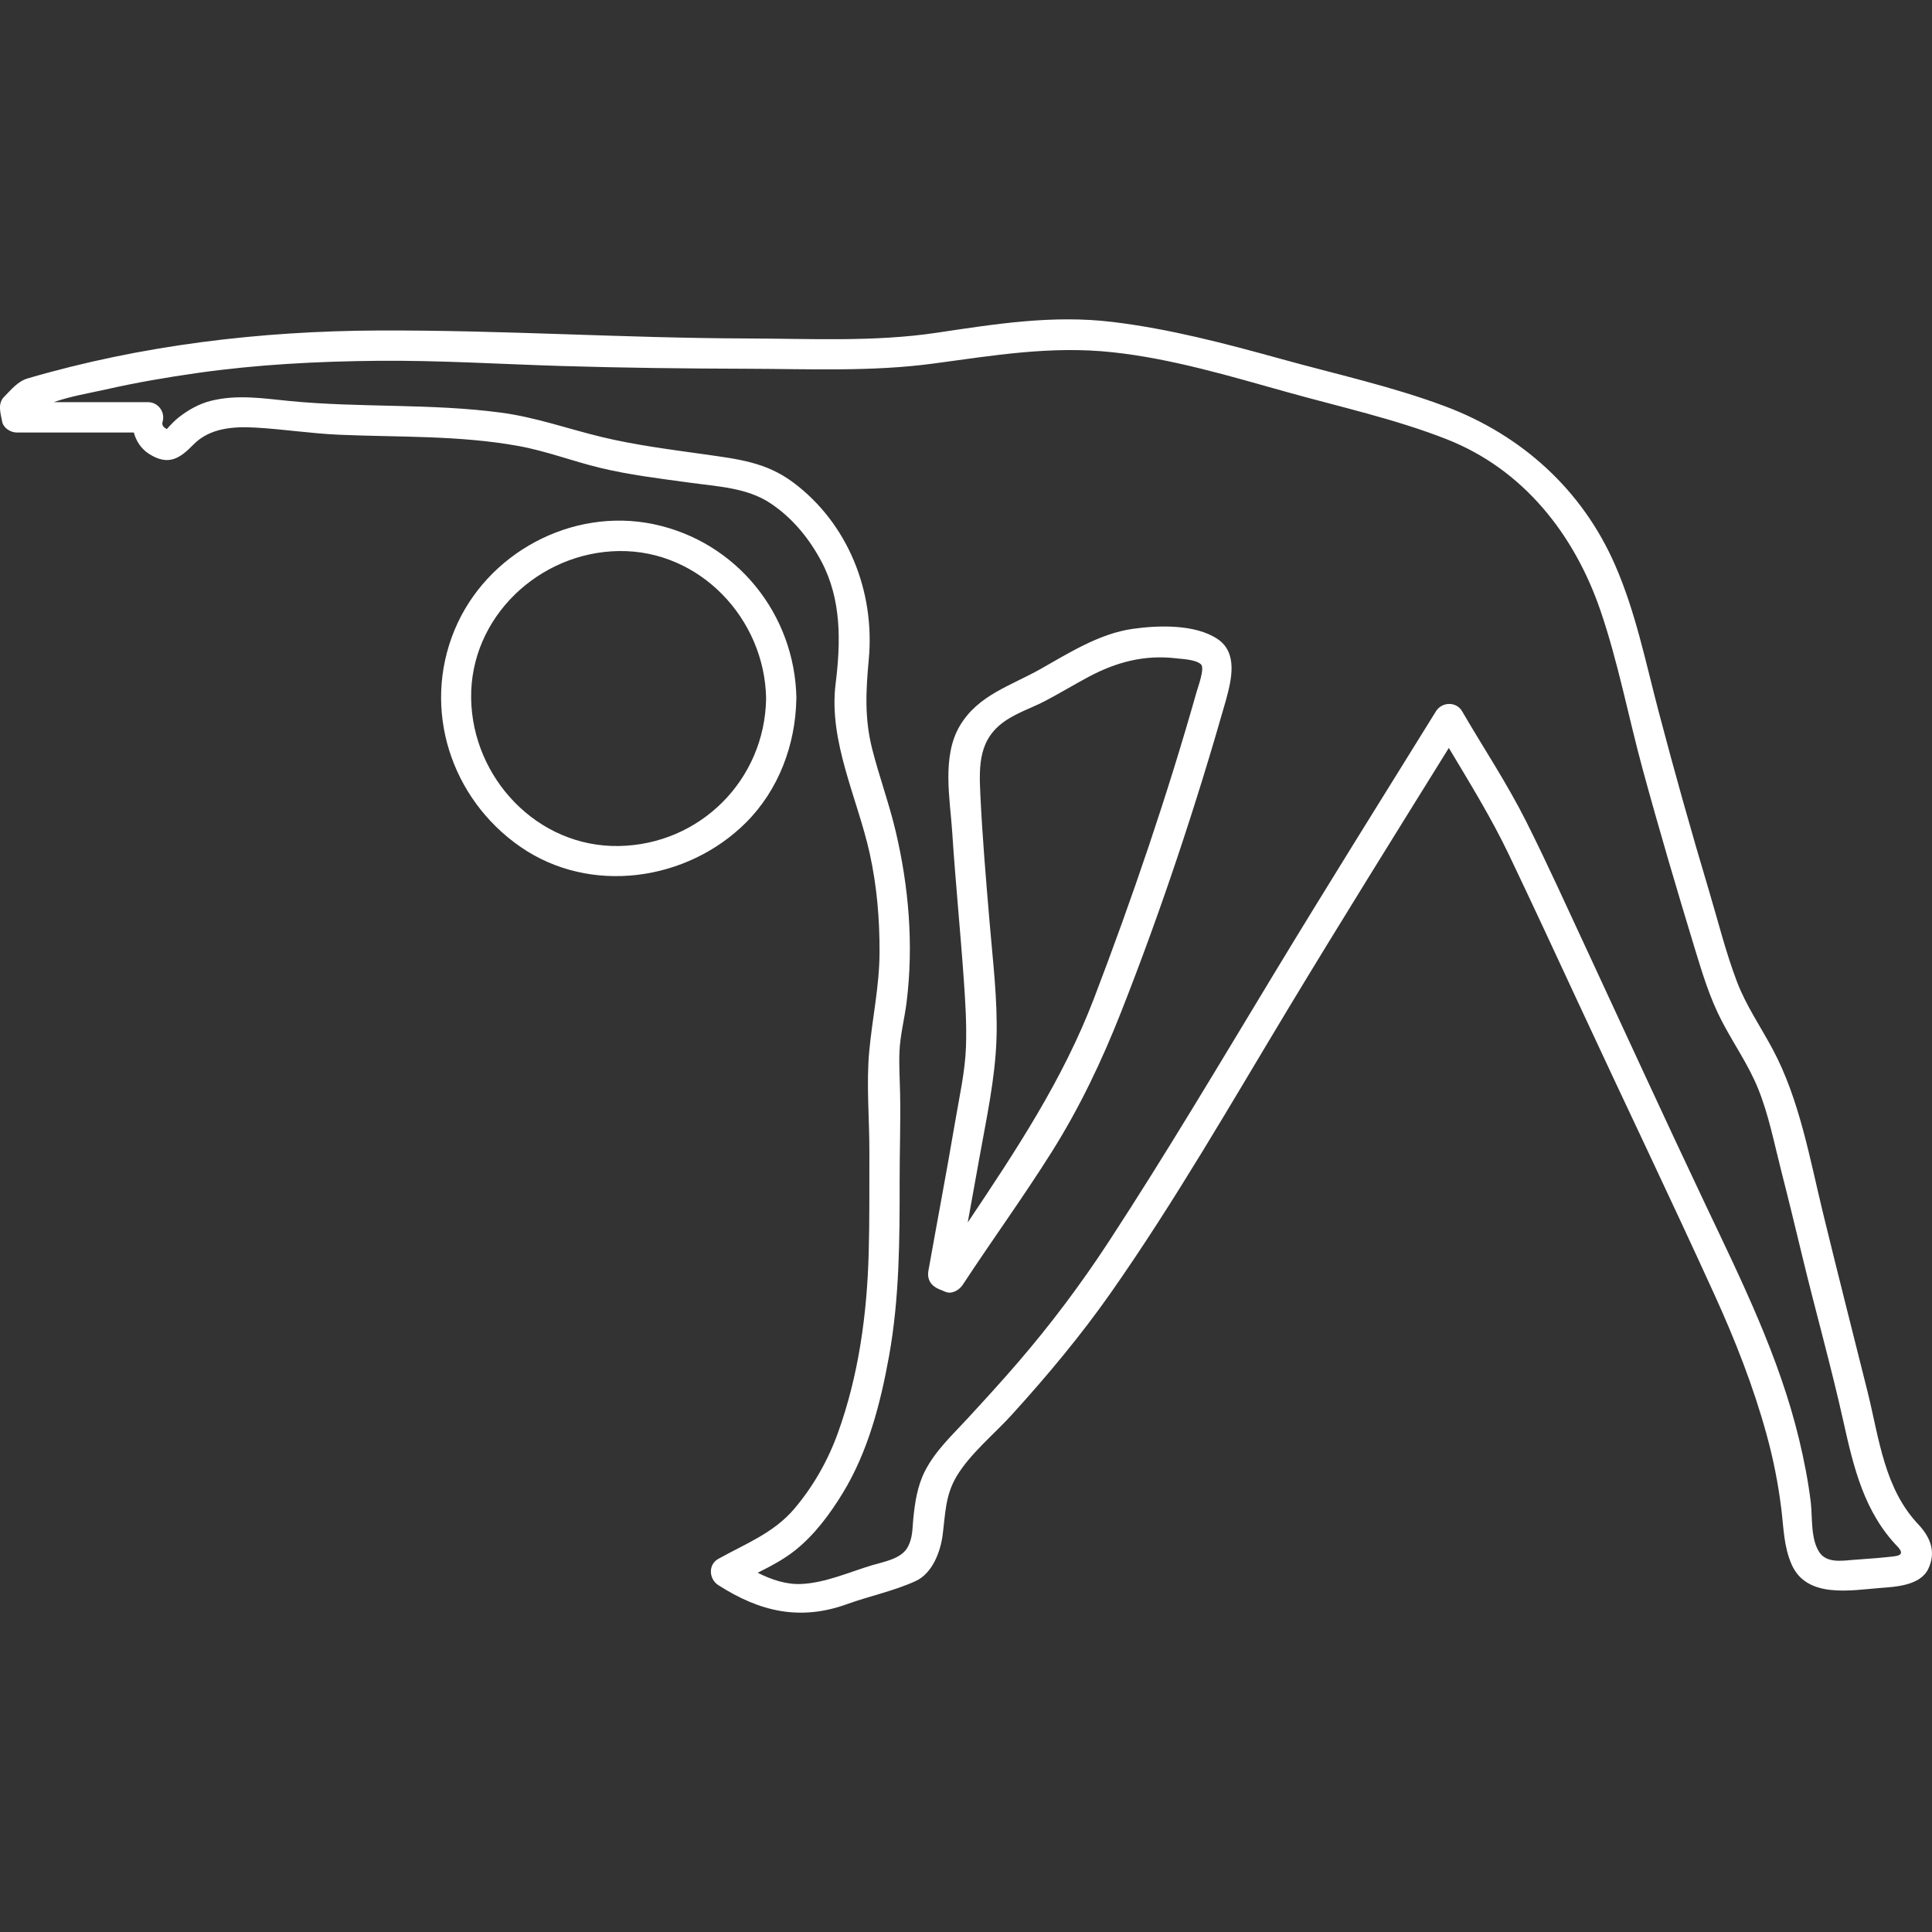
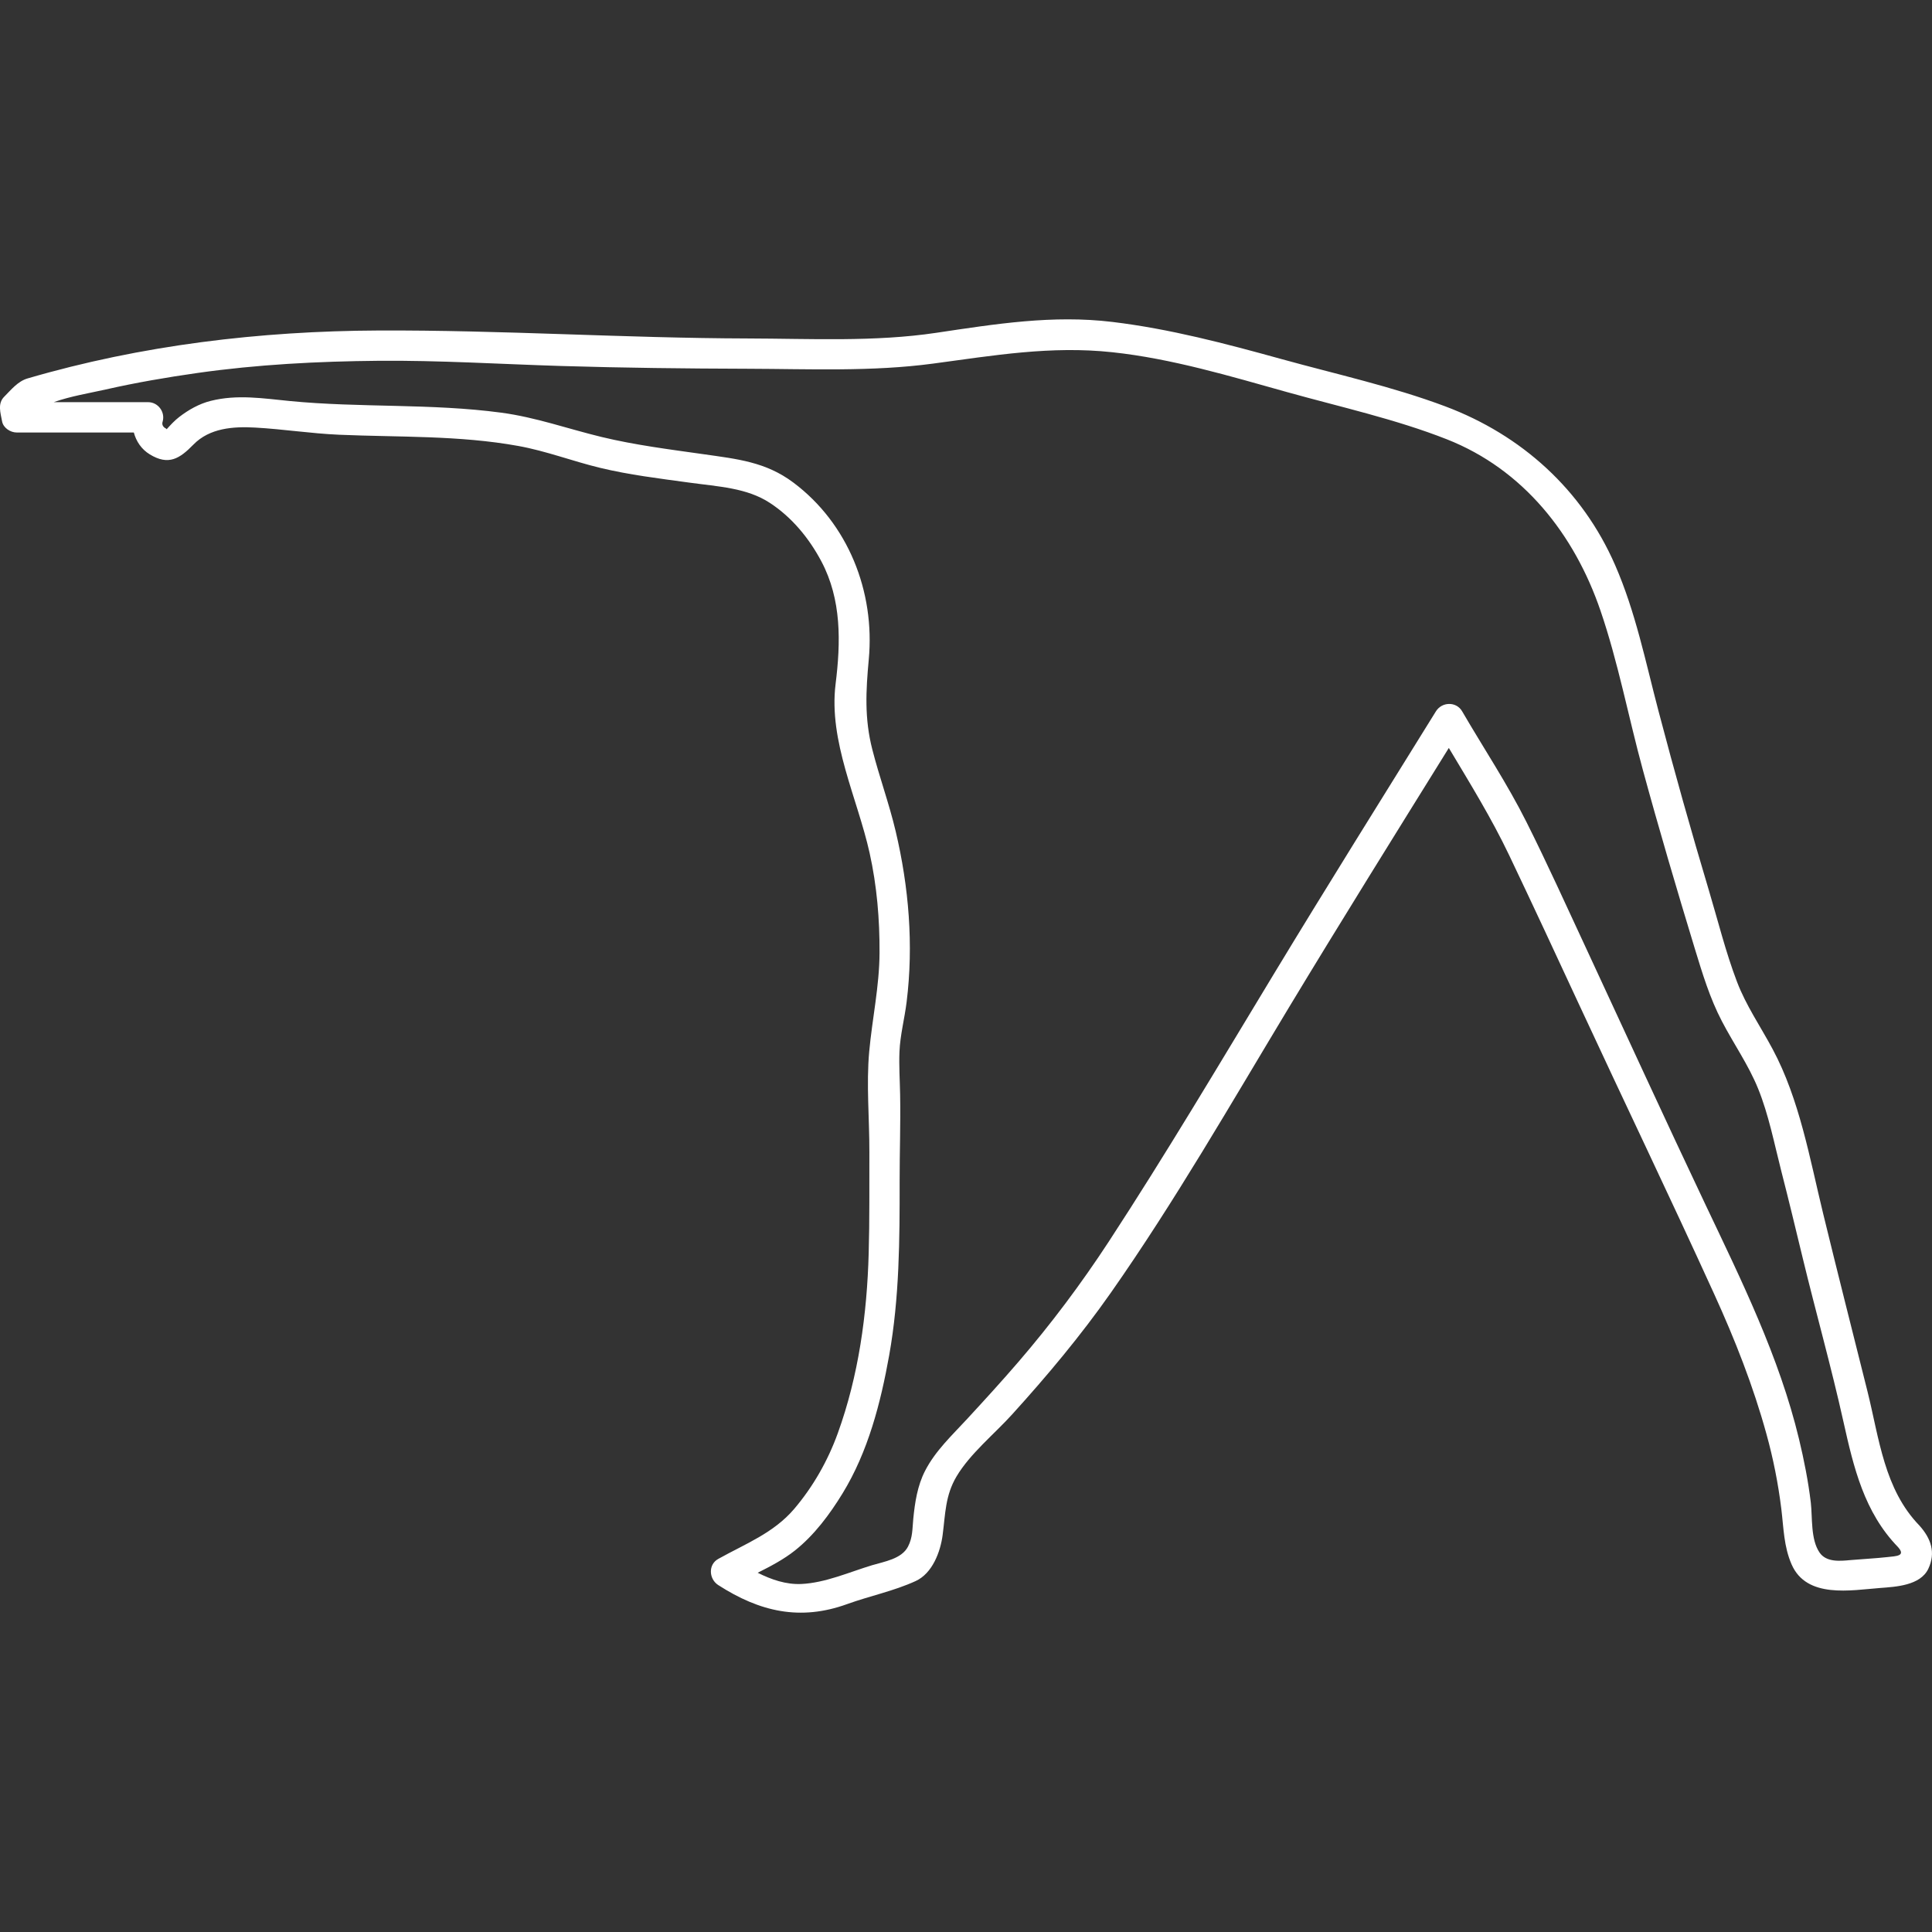
<svg xmlns="http://www.w3.org/2000/svg" version="1.1" id="Capa_1" x="0px" y="0px" viewBox="0 0 50.946 50.946" style="enable-background:new 0 0 50.946 50.946;" xml:space="preserve" width="512px" height="512px">
  <rect x="0" y="0" width="50.946" height="50.946" fill="#333333" stroke="none" />
  <g>
    <g>
      <path d="M50.617,40.231c-0.933-0.961-1.062-2.295-1.371-3.535c-0.391-1.563-0.789-3.127-1.17-4.692    c-0.353-1.45-0.623-3.015-1.332-4.338c-0.316-0.593-0.701-1.147-0.941-1.779c-0.296-0.776-0.5-1.604-0.739-2.403    c-0.469-1.567-0.912-3.144-1.328-4.727c-0.343-1.302-0.606-2.62-1.147-3.858c-0.865-1.983-2.465-3.428-4.479-4.184    c-1.39-0.522-2.889-0.851-4.319-1.247c-1.472-0.407-2.941-0.796-4.459-0.979c-1.577-0.19-3.087,0.055-4.643,0.287    c-1.634,0.244-3.319,0.153-4.967,0.149c-3.249-0.008-6.495-0.224-9.742-0.21C6.857,8.729,3.729,9.101,0.728,9.979    c-0.26,0.076-0.433,0.298-0.616,0.481c-0.183,0.182-0.097,0.43-0.057,0.651c0.031,0.173,0.22,0.294,0.386,0.294    c1.03,0,2.059,0,3.088,0c0.062,0.232,0.2,0.442,0.421,0.577c0.494,0.301,0.787,0.114,1.149-0.257    c0.429-0.44,1.054-0.482,1.629-0.45c0.739,0.041,1.472,0.157,2.214,0.189c1.579,0.068,3.163,0.013,4.725,0.296    c0.736,0.133,1.432,0.402,2.157,0.577c0.766,0.185,1.554,0.28,2.334,0.387c0.799,0.11,1.534,0.139,2.144,0.538    c0.581,0.38,1.034,0.932,1.357,1.541c0.536,1.01,0.512,2.134,0.375,3.236c-0.187,1.51,0.578,3.015,0.898,4.457    c0.192,0.866,0.266,1.751,0.261,2.636c-0.005,0.88-0.192,1.725-0.272,2.594c-0.08,0.867,0.007,1.788,0.004,2.661    c-0.003,0.888,0.007,1.774-0.018,2.66c-0.044,1.61-0.265,3.229-0.816,4.75c-0.262,0.724-0.65,1.406-1.148,1.992    c-0.544,0.639-1.288,0.92-2.003,1.319c-0.272,0.151-0.246,0.532,0,0.69c1.092,0.703,2.159,0.951,3.4,0.501    c0.601-0.217,1.221-0.34,1.805-0.607c0.443-0.203,0.654-0.772,0.712-1.215c0.073-0.559,0.068-1.041,0.366-1.543    c0.358-0.603,0.997-1.117,1.467-1.637c0.926-1.021,1.812-2.08,2.604-3.21c1.689-2.409,3.162-4.979,4.682-7.5    c1.389-2.301,2.811-4.581,4.229-6.864c0.556,0.93,1.125,1.851,1.592,2.831c0.619,1.3,1.226,2.604,1.83,3.908    c1.186,2.558,2.408,5.099,3.576,7.663c0.545,1.195,1.028,2.42,1.377,3.688c0.18,0.649,0.311,1.312,0.393,1.979    c0.062,0.506,0.064,0.987,0.271,1.461c0.397,0.909,1.569,0.679,2.338,0.621c0.408-0.031,1.055-0.063,1.266-0.504    C51.05,40.943,50.921,40.572,50.617,40.231z M49.776,41.059c-0.325,0.036-0.655,0.051-0.983,0.08    c-0.276,0.026-0.633,0.061-0.812-0.199c-0.239-0.349-0.185-0.922-0.231-1.32c-0.068-0.564-0.178-1.121-0.311-1.674    c-0.521-2.168-1.521-4.189-2.472-6.192c-1.065-2.245-2.099-4.505-3.146-6.758c-0.516-1.107-1.019-2.223-1.566-3.314    c-0.504-1.008-1.133-1.952-1.699-2.925c-0.154-0.265-0.534-0.253-0.691,0c-1.432,2.309-2.873,4.612-4.281,6.938    c-1.43,2.362-2.838,4.738-4.35,7.052c-0.727,1.11-1.514,2.161-2.38,3.167c-0.439,0.51-0.893,1.007-1.349,1.501    c-0.4,0.434-0.84,0.841-1.112,1.372c-0.201,0.392-0.267,0.828-0.31,1.261c-0.026,0.265-0.013,0.492-0.139,0.735    c-0.168,0.326-0.63,0.396-0.95,0.492c-0.601,0.182-1.232,0.465-1.863,0.494c-0.405,0.018-0.79-0.115-1.151-0.296    c0.342-0.172,0.683-0.35,0.981-0.586c0.512-0.407,0.917-0.952,1.257-1.507c0.673-1.098,1.004-2.384,1.229-3.639    c0.271-1.516,0.278-3.057,0.276-4.592c-0.001-0.761,0.027-1.521,0.013-2.279c-0.007-0.383-0.033-0.76-0.017-1.143    c0.018-0.433,0.135-0.871,0.188-1.303c0.187-1.505,0.059-3.034-0.289-4.506c-0.172-0.728-0.431-1.432-0.616-2.157    c-0.209-0.816-0.169-1.545-0.093-2.371c0.167-1.788-0.544-3.585-1.991-4.667c-0.726-0.543-1.472-0.618-2.368-0.746    c-0.902-0.128-1.804-0.241-2.69-0.455c-0.89-0.215-1.729-0.518-2.642-0.64c-1.849-0.248-3.72-0.126-5.575-0.307    c-0.709-0.069-1.383-0.18-2.087-0.004c-0.303,0.076-0.584,0.235-0.829,0.424c-0.125,0.096-0.228,0.209-0.332,0.324    c-0.014-0.01-0.01-0.02-0.041-0.031c-0.067-0.044-0.088-0.103-0.063-0.177c0.067-0.251-0.124-0.506-0.386-0.506    c-0.83,0-1.659,0-2.488,0c0.445-0.158,0.943-0.238,1.369-0.334c0.798-0.181,1.606-0.32,2.416-0.435    C6.783,9.611,8.385,9.528,9.98,9.514c1.608-0.014,3.214,0.088,4.821,0.137c1.64,0.05,3.281,0.068,4.921,0.073    c1.622,0.005,3.271,0.08,4.882-0.136c1.597-0.214,3.107-0.474,4.726-0.3c1.568,0.168,3.105,0.631,4.619,1.054    c1.396,0.39,2.854,0.711,4.201,1.241c2.018,0.794,3.365,2.506,4.053,4.516c0.467,1.364,0.738,2.807,1.117,4.198    c0.43,1.578,0.893,3.146,1.37,4.713c0.202,0.66,0.396,1.307,0.716,1.92c0.311,0.598,0.699,1.148,0.953,1.773    c0.281,0.691,0.43,1.464,0.615,2.186c0.195,0.758,0.377,1.518,0.561,2.277c0.348,1.441,0.754,2.874,1.075,4.32    c0.271,1.215,0.548,2.391,1.441,3.311l0,0C50.262,41.035,50.001,41.033,49.776,41.059z" fill="#FFFFFF" />
-       <path d="M32.108,16.852c-0.595-0.4-1.573-0.364-2.241-0.269c-0.883,0.126-1.682,0.638-2.442,1.066    c-0.776,0.437-1.632,0.679-2.113,1.487c-0.482,0.809-0.26,1.931-0.202,2.813c0.085,1.307,0.216,2.61,0.307,3.917    c0.04,0.572,0.075,1.146,0.056,1.72c-0.022,0.674-0.179,1.354-0.291,2.021c-0.221,1.301-0.468,2.598-0.699,3.896    c-0.042,0.235,0.063,0.401,0.279,0.492c0.057,0.022,0.115,0.048,0.172,0.071c0.169,0.069,0.362-0.049,0.452-0.185    c0.772-1.177,1.601-2.317,2.351-3.51c0.731-1.162,1.316-2.392,1.819-3.667c1.062-2.692,1.983-5.466,2.774-8.249    c0-0.001,0-0.001,0-0.002C32.473,17.928,32.649,17.216,32.108,16.852z M28.85,26.322c-0.825,2.158-2.065,4.023-3.331,5.914    c0.1-0.547,0.199-1.094,0.296-1.642c0.187-1.054,0.427-2.129,0.462-3.2c0.034-1.029-0.099-2.074-0.184-3.098    c-0.093-1.107-0.188-2.217-0.241-3.329c-0.039-0.804-0.047-1.498,0.69-1.981c0.318-0.208,0.697-0.333,1.033-0.51    c0.381-0.201,0.75-0.424,1.129-0.627c0.738-0.393,1.478-0.588,2.313-0.489c0.183,0.022,0.504,0.029,0.651,0.157    c0.111,0.1-0.084,0.614-0.112,0.72C30.783,20.969,29.863,23.671,28.85,26.322z" fill="#FFFFFF" />
-       <path d="M20.999,18.432c0-0.004,0.002-0.007,0.002-0.012c-0.035-2.224-1.581-4.141-3.768-4.598    c-2.156-0.45-4.408,0.765-5.247,2.792c-0.864,2.087-0.098,4.446,1.738,5.717c1.844,1.276,4.398,0.907,5.948-0.641    C20.533,20.83,20.978,19.636,20.999,18.432z M16.313,22.309c-2.146,0.034-3.856-1.795-3.889-3.889    c-0.034-2.146,1.795-3.856,3.889-3.889c2.146-0.034,3.856,1.794,3.889,3.889C20.168,20.566,18.459,22.275,16.313,22.309z" fill="#FFFFFF" />
    </g>
  </g>
  <g>
</g>
  <g>
</g>
  <g>
</g>
  <g>
</g>
  <g>
</g>
  <g>
</g>
  <g>
</g>
  <g>
</g>
  <g>
</g>
  <g>
</g>
  <g>
</g>
  <g>
</g>
  <g>
</g>
  <g>
</g>
  <g>
</g>
</svg>